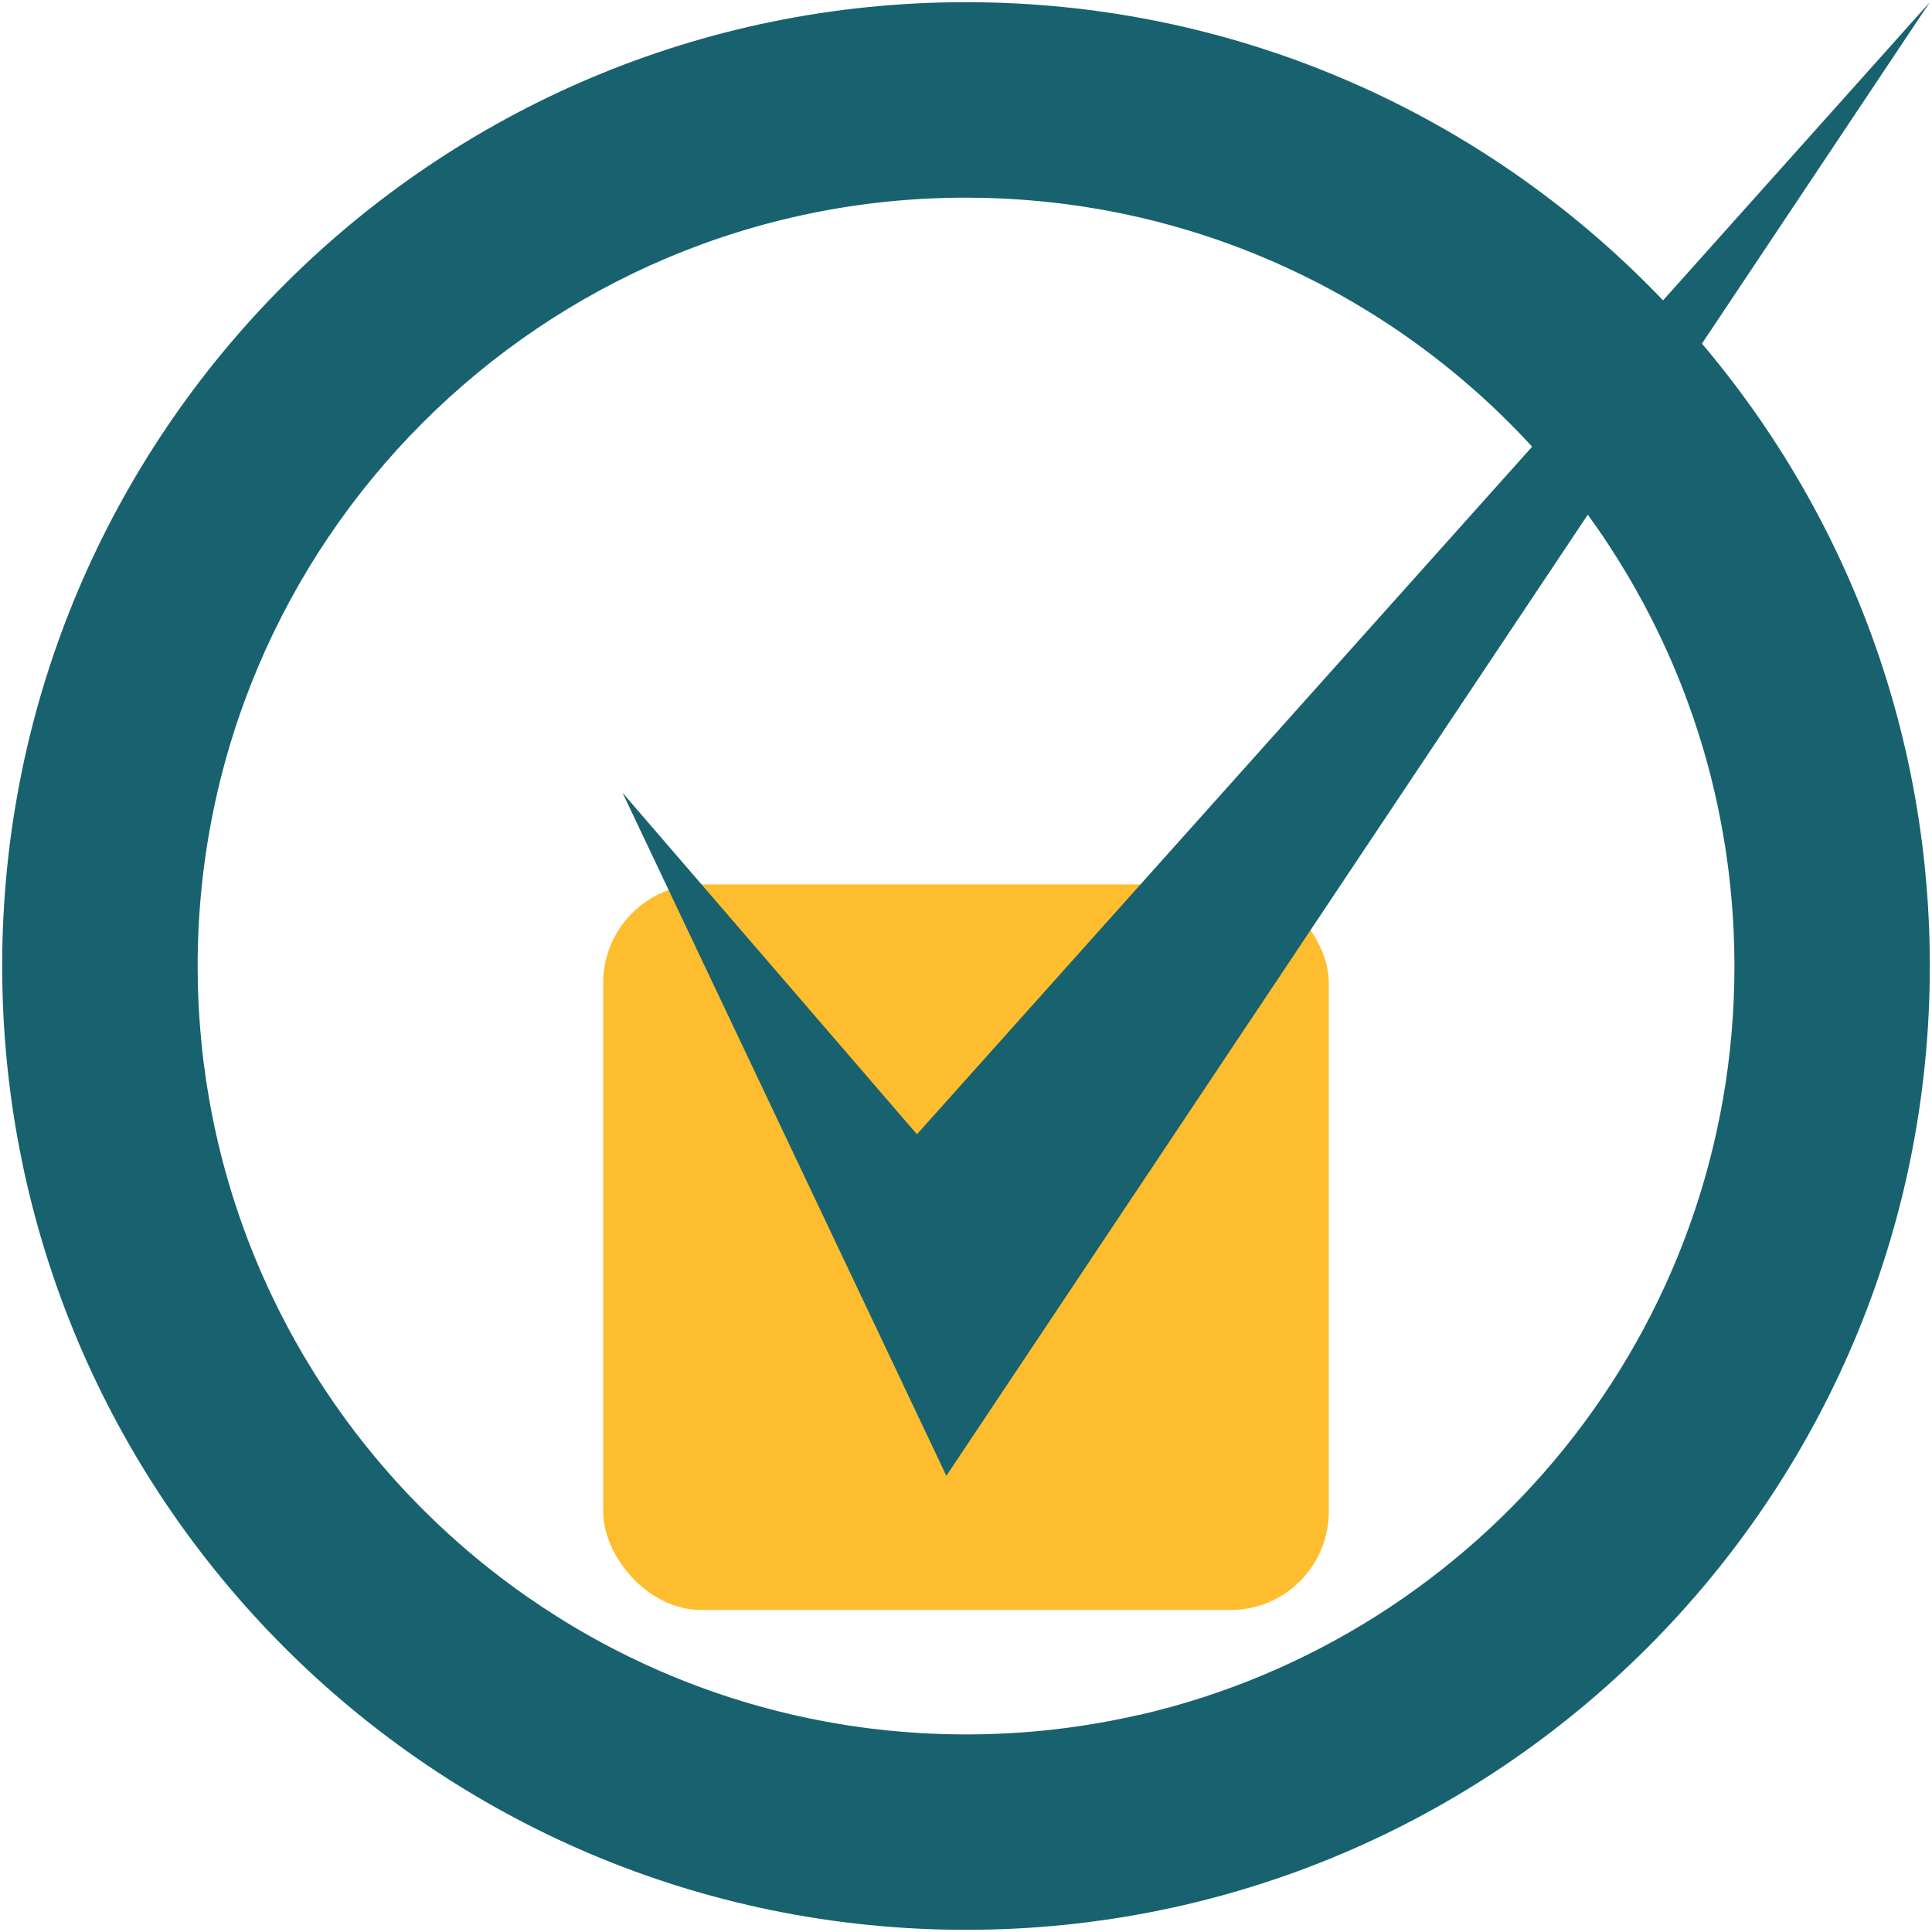
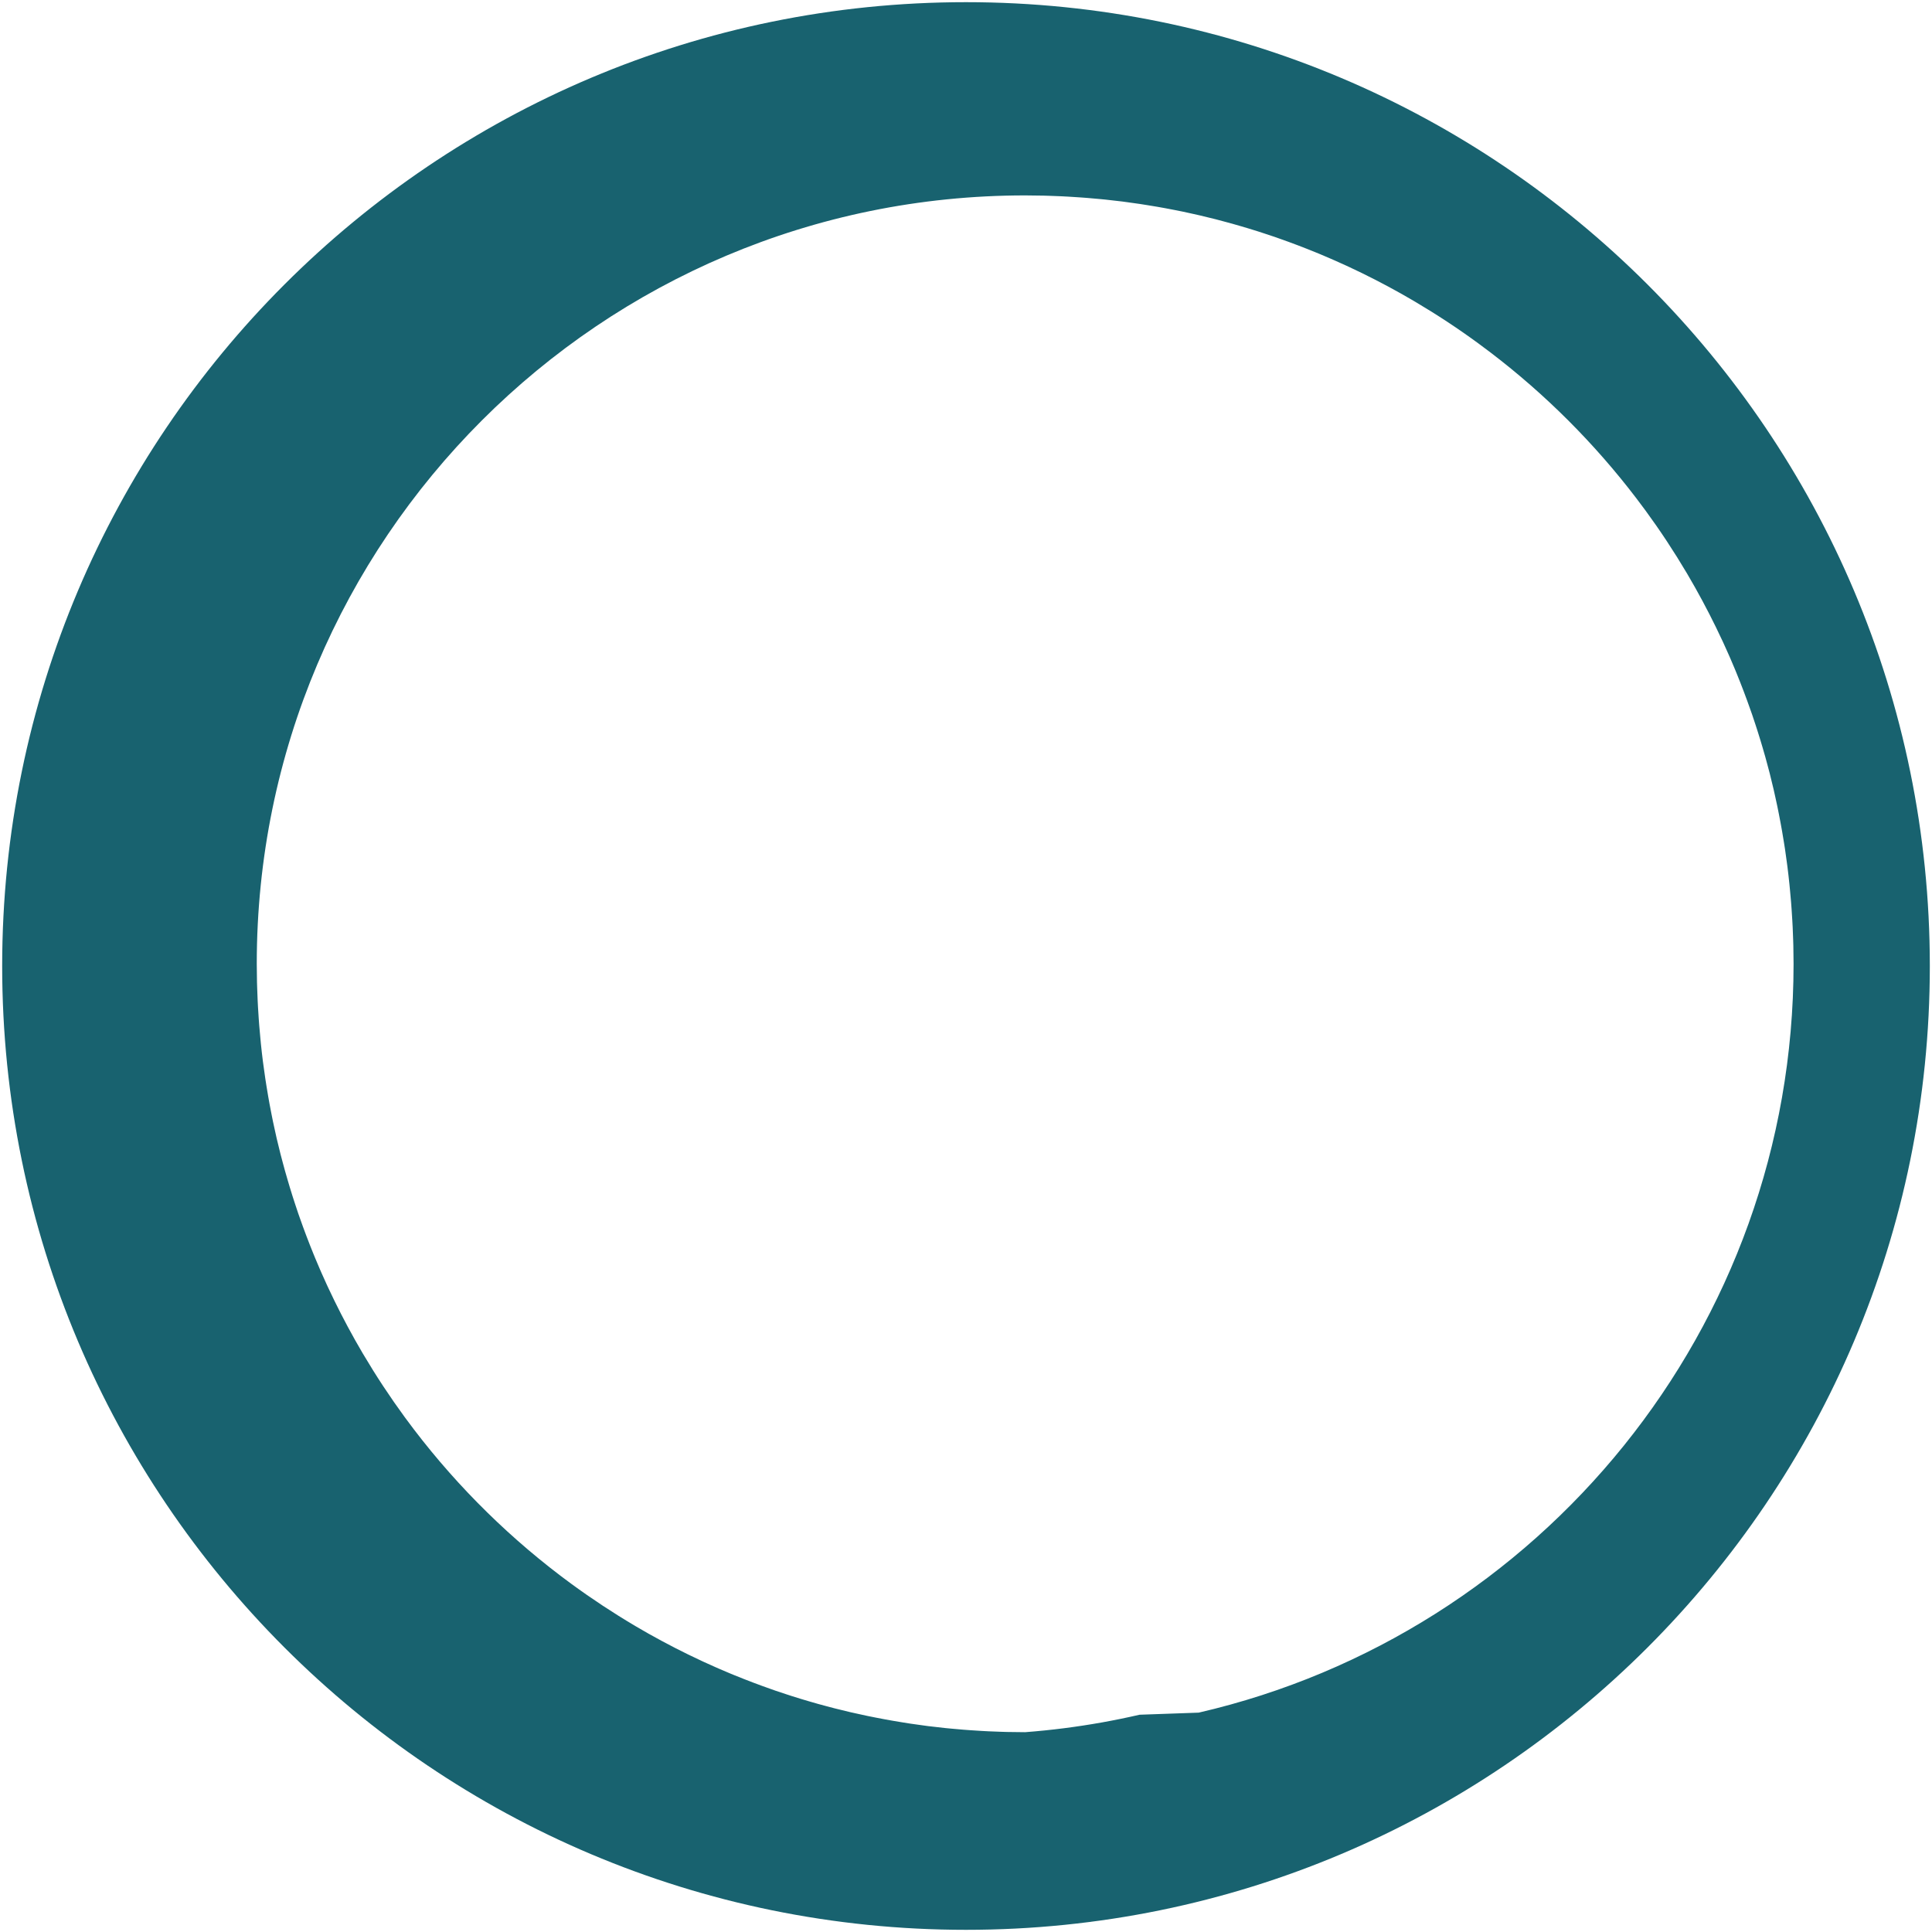
<svg xmlns="http://www.w3.org/2000/svg" id="Layer_1" data-name="Layer 1" viewBox="0 0 852.32 852.32">
  <defs>
    <style>
      .cls-1 {
        fill: #18626f;
      }

      .cls-1, .cls-2 {
        stroke-width: 0px;
      }

      .cls-2 {
        fill: #febd2e;
      }
    </style>
  </defs>
-   <rect class="cls-2" x="266.1" y="390.16" width="320.11" height="320.11" rx="43.42" ry="43.42" />
-   <path class="cls-1" d="M426.16.96C191.33.96.96,191.33.96,426.16s190.37,425.2,425.2,425.2,425.2-190.37,425.2-425.2S660.99.96,426.16.96ZM502.72,756.47c-5.47,1.26-10.98,2.39-16.55,3.39-5.56.99-11.18,1.85-16.83,2.57s-11.35,1.3-17.09,1.74c-8.61.65-17.31.99-26.08.99h0c-2.7,0-5.39-.04-8.07-.1-.86-.02-1.72-.05-2.58-.08-1.83-.06-3.67-.12-5.49-.21-.99-.05-1.99-.1-2.98-.16-1.72-.1-3.43-.2-5.15-.33-.99-.07-1.98-.14-2.97-.22-1.82-.15-3.63-.31-5.45-.48-.84-.08-1.68-.15-2.52-.24-2.58-.27-5.14-.56-7.7-.88-.68-.09-1.35-.19-2.03-.28-1.91-.25-3.82-.52-5.72-.8-1.05-.16-2.1-.33-3.15-.5-1.52-.24-3.04-.49-4.56-.76-1.14-.2-2.27-.4-3.41-.61-1.43-.26-2.86-.54-4.29-.82-1.15-.23-2.3-.45-3.44-.69-1.45-.3-2.9-.63-4.35-.95-1.09-.24-2.18-.47-3.26-.72-2.32-.54-4.63-1.1-6.93-1.69-1.26-.32-2.52-.67-3.78-1-1.19-.32-2.38-.63-3.56-.96-1.35-.38-2.69-.77-4.02-1.16-1.07-.31-2.14-.63-3.2-.95-1.39-.42-2.78-.85-4.16-1.29-.96-.31-1.92-.62-2.88-.94-1.46-.48-2.92-.96-4.37-1.45-.68-.23-1.36-.48-2.03-.72-5.46-1.91-10.85-3.96-16.17-6.13-.59-.24-1.17-.48-1.76-.72-1.63-.68-3.26-1.38-4.88-2.08-.59-.25-1.17-.51-1.76-.77-1.67-.74-3.33-1.48-4.98-2.24-.4-.19-.8-.38-1.21-.56-7.81-3.63-15.46-7.56-22.93-11.75-.18-.1-.35-.2-.53-.3-1.81-1.02-3.62-2.06-5.41-3.12-.2-.11-.39-.23-.58-.35-9.57-5.66-18.84-11.78-27.78-18.32-.02-.01-.03-.02-.05-.03-26.31-19.27-49.74-42.25-69.52-68.16h0s0,0,0,0c-1.35-1.77-2.68-3.55-4-5.35-.02-.02-.03-.05-.05-.07-6.54-8.93-12.64-18.18-18.3-27.75-.12-.21-.24-.41-.37-.62-1.05-1.78-2.09-3.58-3.1-5.38-.11-.19-.21-.38-.32-.57-4.19-7.46-8.1-15.09-11.73-22.88-.19-.42-.39-.83-.58-1.25-.76-1.64-1.5-3.3-2.23-4.95-.26-.6-.53-1.2-.79-1.8-.7-1.61-1.39-3.22-2.06-4.85-.25-.6-.49-1.2-.74-1.8-2.16-5.29-4.2-10.66-6.1-16.08-.25-.7-.5-1.4-.74-2.1-.49-1.44-.97-2.89-1.44-4.33-.32-.97-.64-1.95-.95-2.92-.44-1.37-.86-2.75-1.28-4.13-.33-1.08-.65-2.16-.96-3.24-.39-1.33-.78-2.66-1.15-3.99-.34-1.2-.65-2.41-.98-3.61-.33-1.24-.67-2.48-.99-3.73-.59-2.31-1.15-4.62-1.7-6.95-.25-1.07-.47-2.14-.71-3.21-.33-1.46-.65-2.93-.96-4.4-.24-1.13-.46-2.27-.68-3.41-.28-1.44-.56-2.88-.83-4.32-.21-1.12-.41-2.25-.6-3.38-.27-1.53-.52-3.06-.76-4.59-.17-1.04-.34-2.08-.49-3.12-.29-1.92-.55-3.85-.81-5.79-.09-.66-.19-1.31-.27-1.97-.32-2.56-.62-5.14-.88-7.72-.08-.82-.15-1.65-.23-2.48-.18-1.83-.34-3.65-.49-5.49-.08-.98-.15-1.96-.22-2.94-.12-1.72-.23-3.45-.33-5.18-.05-.98-.11-1.97-.15-2.95-.09-1.84-.15-3.68-.21-5.53-.03-.85-.06-1.7-.08-2.54-.06-2.69-.1-5.38-.1-8.08,0-187.22,151.77-338.99,338.99-338.99h0c2.7,0,5.39.04,8.07.1.86.02,1.72.05,2.58.08,1.83.06,3.66.12,5.49.21.99.05,1.99.1,2.98.16,1.72.1,3.43.2,5.14.33.99.07,1.98.14,2.97.22,1.82.14,3.63.31,5.44.48.84.08,1.68.15,2.52.24,2.58.27,5.14.56,7.7.88.68.09,1.35.19,2.03.28,1.91.25,3.82.52,5.72.8,1.05.16,2.1.33,3.15.5,1.52.24,3.04.49,4.56.75,1.14.2,2.27.4,3.41.61,1.43.26,2.86.54,4.28.82,1.15.23,2.3.45,3.45.69,1.45.3,2.9.62,4.34.95,1.09.24,2.18.47,3.26.73,2.32.54,4.63,1.1,6.93,1.69,1.27.32,2.52.67,3.78,1.01,1.19.32,2.37.63,3.55.96,1.35.38,2.69.77,4.03,1.16,1.07.31,2.14.63,3.2.95,1.39.42,2.78.85,4.16,1.29.96.31,1.92.62,2.88.94,1.46.48,2.92.96,4.37,1.45.68.23,1.35.48,2.03.72,5.46,1.91,10.85,3.96,16.18,6.14.58.24,1.17.47,1.75.72,1.63.68,3.26,1.37,4.88,2.08.59.26,1.17.51,1.76.77,1.67.74,3.33,1.48,4.98,2.24.4.19.8.38,1.21.56,7.81,3.63,15.46,7.56,22.93,11.75.18.1.35.2.53.3,1.81,1.02,3.62,2.06,5.41,3.12.2.12.39.23.59.35,9.57,5.66,18.84,11.77,27.77,18.32.02.01.03.02.05.04,1.8,1.32,3.59,2.66,5.36,4.01,0,0,0,0,0,0h0c24.14,18.42,45.73,40.01,64.15,64.15h0s0,0,0,0c1.35,1.77,2.69,3.56,4.01,5.36.02.02.03.04.05.06,6.54,8.93,12.65,18.2,18.31,27.76.12.2.24.4.35.6,1.05,1.79,2.09,3.59,3.11,5.4.1.18.2.36.31.55,4.19,7.47,8.11,15.11,11.74,22.91.19.41.38.82.57,1.22.76,1.65,1.5,3.31,2.24,4.97.26.59.52,1.18.78,1.77.7,1.62,1.4,3.24,2.07,4.87.25.59.48,1.18.73,1.78,2.17,5.31,4.21,10.69,6.12,16.14.24.69.49,1.37.73,2.06.5,1.45.97,2.9,1.45,4.35.32.96.63,1.93.94,2.9.44,1.38.87,2.76,1.29,4.15.32,1.07.64,2.14.96,3.22.39,1.33.78,2.67,1.16,4.01.33,1.19.65,2.38.97,3.58.33,1.25.68,2.5,1,3.76.59,2.3,1.15,4.62,1.69,6.94.25,1.08.48,2.16.72,3.24.32,1.46.65,2.91.95,4.37.24,1.14.46,2.29.69,3.43.28,1.43.56,2.86.82,4.3.21,1.13.41,2.26.61,3.39.26,1.52.51,3.05.76,4.57.17,1.05.34,2.09.5,3.14.29,1.91.55,3.83.8,5.75.09.67.19,1.33.27,2.01.32,2.56.62,5.13.88,7.71.09.83.16,1.67.24,2.5.17,1.82.34,3.64.49,5.46.08.98.15,1.97.22,2.96.12,1.72.23,3.44.33,5.16.05.99.11,1.98.16,2.97.09,1.83.15,3.67.21,5.51.03.86.06,1.71.08,2.57.06,2.69.1,5.38.1,8.08,0,160.89-112.09,295.6-262.43,330.31Z" />
-   <polygon class="cls-1" points="274.64 349.74 404.52 500.4 851.36 .96 417.5 651.06 274.64 349.74" />
+   <path class="cls-1" d="M426.16.96C191.33.96.96,191.33.96,426.16s190.37,425.2,425.2,425.2,425.2-190.37,425.2-425.2S660.99.96,426.16.96ZM502.72,756.47c-5.47,1.26-10.98,2.39-16.55,3.39-5.56.99-11.18,1.85-16.83,2.57s-11.35,1.3-17.09,1.74h0c-2.7,0-5.39-.04-8.07-.1-.86-.02-1.72-.05-2.58-.08-1.83-.06-3.67-.12-5.49-.21-.99-.05-1.99-.1-2.98-.16-1.72-.1-3.43-.2-5.15-.33-.99-.07-1.98-.14-2.97-.22-1.82-.15-3.63-.31-5.45-.48-.84-.08-1.68-.15-2.52-.24-2.58-.27-5.14-.56-7.7-.88-.68-.09-1.35-.19-2.03-.28-1.91-.25-3.82-.52-5.72-.8-1.05-.16-2.1-.33-3.15-.5-1.52-.24-3.04-.49-4.56-.76-1.14-.2-2.27-.4-3.41-.61-1.43-.26-2.86-.54-4.29-.82-1.15-.23-2.3-.45-3.44-.69-1.45-.3-2.9-.63-4.35-.95-1.09-.24-2.18-.47-3.26-.72-2.32-.54-4.63-1.1-6.93-1.69-1.26-.32-2.52-.67-3.78-1-1.19-.32-2.38-.63-3.56-.96-1.35-.38-2.69-.77-4.02-1.16-1.07-.31-2.14-.63-3.2-.95-1.39-.42-2.78-.85-4.16-1.29-.96-.31-1.92-.62-2.88-.94-1.46-.48-2.92-.96-4.37-1.45-.68-.23-1.36-.48-2.03-.72-5.46-1.91-10.85-3.96-16.17-6.13-.59-.24-1.17-.48-1.76-.72-1.63-.68-3.26-1.38-4.88-2.08-.59-.25-1.17-.51-1.76-.77-1.67-.74-3.33-1.48-4.98-2.24-.4-.19-.8-.38-1.21-.56-7.81-3.63-15.46-7.56-22.93-11.75-.18-.1-.35-.2-.53-.3-1.81-1.02-3.62-2.06-5.41-3.12-.2-.11-.39-.23-.58-.35-9.57-5.66-18.84-11.78-27.78-18.32-.02-.01-.03-.02-.05-.03-26.31-19.27-49.74-42.25-69.52-68.16h0s0,0,0,0c-1.35-1.77-2.68-3.55-4-5.35-.02-.02-.03-.05-.05-.07-6.54-8.93-12.64-18.18-18.3-27.75-.12-.21-.24-.41-.37-.62-1.05-1.78-2.09-3.58-3.1-5.38-.11-.19-.21-.38-.32-.57-4.19-7.46-8.1-15.09-11.73-22.88-.19-.42-.39-.83-.58-1.25-.76-1.64-1.5-3.3-2.23-4.95-.26-.6-.53-1.2-.79-1.8-.7-1.61-1.39-3.22-2.06-4.85-.25-.6-.49-1.2-.74-1.8-2.16-5.29-4.2-10.66-6.1-16.08-.25-.7-.5-1.4-.74-2.1-.49-1.44-.97-2.89-1.44-4.33-.32-.97-.64-1.95-.95-2.92-.44-1.37-.86-2.75-1.28-4.13-.33-1.08-.65-2.16-.96-3.24-.39-1.33-.78-2.66-1.15-3.99-.34-1.2-.65-2.41-.98-3.61-.33-1.24-.67-2.48-.99-3.73-.59-2.31-1.15-4.62-1.7-6.95-.25-1.07-.47-2.14-.71-3.21-.33-1.46-.65-2.93-.96-4.4-.24-1.13-.46-2.27-.68-3.41-.28-1.44-.56-2.88-.83-4.32-.21-1.12-.41-2.25-.6-3.38-.27-1.53-.52-3.06-.76-4.59-.17-1.04-.34-2.08-.49-3.12-.29-1.92-.55-3.85-.81-5.79-.09-.66-.19-1.31-.27-1.97-.32-2.56-.62-5.14-.88-7.72-.08-.82-.15-1.65-.23-2.48-.18-1.83-.34-3.65-.49-5.49-.08-.98-.15-1.96-.22-2.94-.12-1.72-.23-3.45-.33-5.18-.05-.98-.11-1.97-.15-2.95-.09-1.84-.15-3.68-.21-5.53-.03-.85-.06-1.7-.08-2.54-.06-2.69-.1-5.38-.1-8.08,0-187.22,151.77-338.99,338.99-338.99h0c2.7,0,5.39.04,8.07.1.86.02,1.72.05,2.58.08,1.83.06,3.66.12,5.49.21.99.05,1.99.1,2.98.16,1.72.1,3.43.2,5.14.33.99.07,1.98.14,2.97.22,1.82.14,3.63.31,5.44.48.84.08,1.68.15,2.52.24,2.58.27,5.14.56,7.7.88.68.09,1.35.19,2.03.28,1.91.25,3.82.52,5.72.8,1.05.16,2.1.33,3.15.5,1.52.24,3.04.49,4.56.75,1.14.2,2.27.4,3.41.61,1.43.26,2.86.54,4.28.82,1.15.23,2.3.45,3.45.69,1.45.3,2.9.62,4.34.95,1.09.24,2.18.47,3.26.73,2.32.54,4.63,1.1,6.93,1.69,1.27.32,2.52.67,3.78,1.01,1.19.32,2.37.63,3.55.96,1.35.38,2.69.77,4.03,1.16,1.07.31,2.14.63,3.2.95,1.39.42,2.78.85,4.16,1.29.96.31,1.92.62,2.88.94,1.46.48,2.92.96,4.37,1.45.68.23,1.35.48,2.03.72,5.46,1.91,10.85,3.96,16.18,6.14.58.24,1.17.47,1.75.72,1.63.68,3.26,1.37,4.88,2.08.59.26,1.17.51,1.76.77,1.67.74,3.33,1.48,4.98,2.24.4.19.8.38,1.21.56,7.81,3.63,15.46,7.56,22.93,11.75.18.1.35.2.53.3,1.81,1.02,3.62,2.06,5.41,3.12.2.12.39.23.59.35,9.57,5.66,18.84,11.77,27.77,18.32.02.01.03.02.05.04,1.8,1.32,3.59,2.66,5.36,4.01,0,0,0,0,0,0h0c24.14,18.42,45.73,40.01,64.15,64.15h0s0,0,0,0c1.35,1.77,2.69,3.56,4.01,5.36.02.02.03.04.05.06,6.54,8.93,12.65,18.2,18.31,27.76.12.2.24.4.35.6,1.05,1.79,2.09,3.59,3.11,5.4.1.18.2.36.31.55,4.19,7.47,8.11,15.11,11.74,22.91.19.41.38.82.57,1.22.76,1.65,1.5,3.31,2.24,4.97.26.59.52,1.18.78,1.77.7,1.62,1.4,3.24,2.07,4.87.25.59.48,1.18.73,1.78,2.17,5.31,4.21,10.69,6.12,16.14.24.69.49,1.37.73,2.06.5,1.45.97,2.9,1.45,4.35.32.96.63,1.93.94,2.9.44,1.38.87,2.76,1.29,4.15.32,1.07.64,2.14.96,3.22.39,1.33.78,2.67,1.16,4.01.33,1.19.65,2.38.97,3.58.33,1.25.68,2.5,1,3.76.59,2.3,1.15,4.62,1.69,6.94.25,1.08.48,2.16.72,3.24.32,1.46.65,2.91.95,4.37.24,1.14.46,2.29.69,3.43.28,1.43.56,2.86.82,4.3.21,1.13.41,2.26.61,3.39.26,1.52.51,3.05.76,4.57.17,1.05.34,2.09.5,3.14.29,1.91.55,3.83.8,5.75.09.67.19,1.33.27,2.01.32,2.56.62,5.13.88,7.71.09.83.16,1.67.24,2.5.17,1.82.34,3.64.49,5.46.08.98.15,1.97.22,2.96.12,1.72.23,3.44.33,5.16.05.99.11,1.98.16,2.97.09,1.83.15,3.67.21,5.51.03.86.06,1.71.08,2.57.06,2.69.1,5.38.1,8.08,0,160.89-112.09,295.6-262.43,330.31Z" />
</svg>